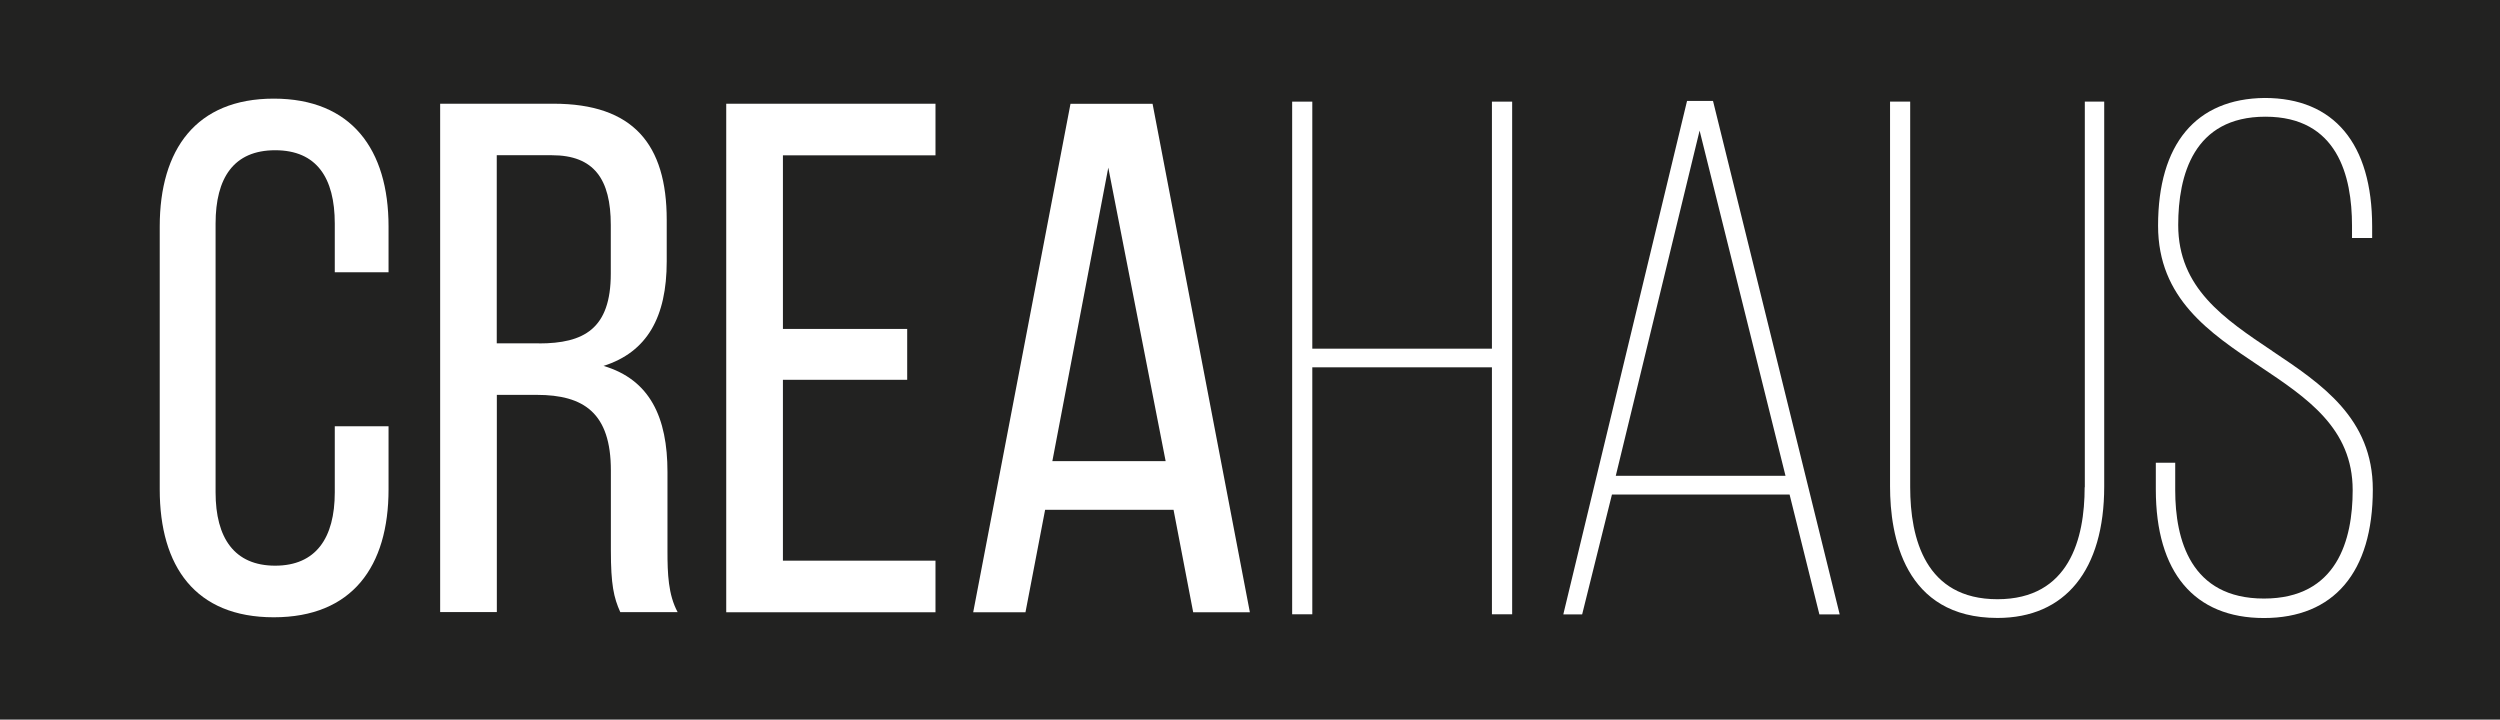
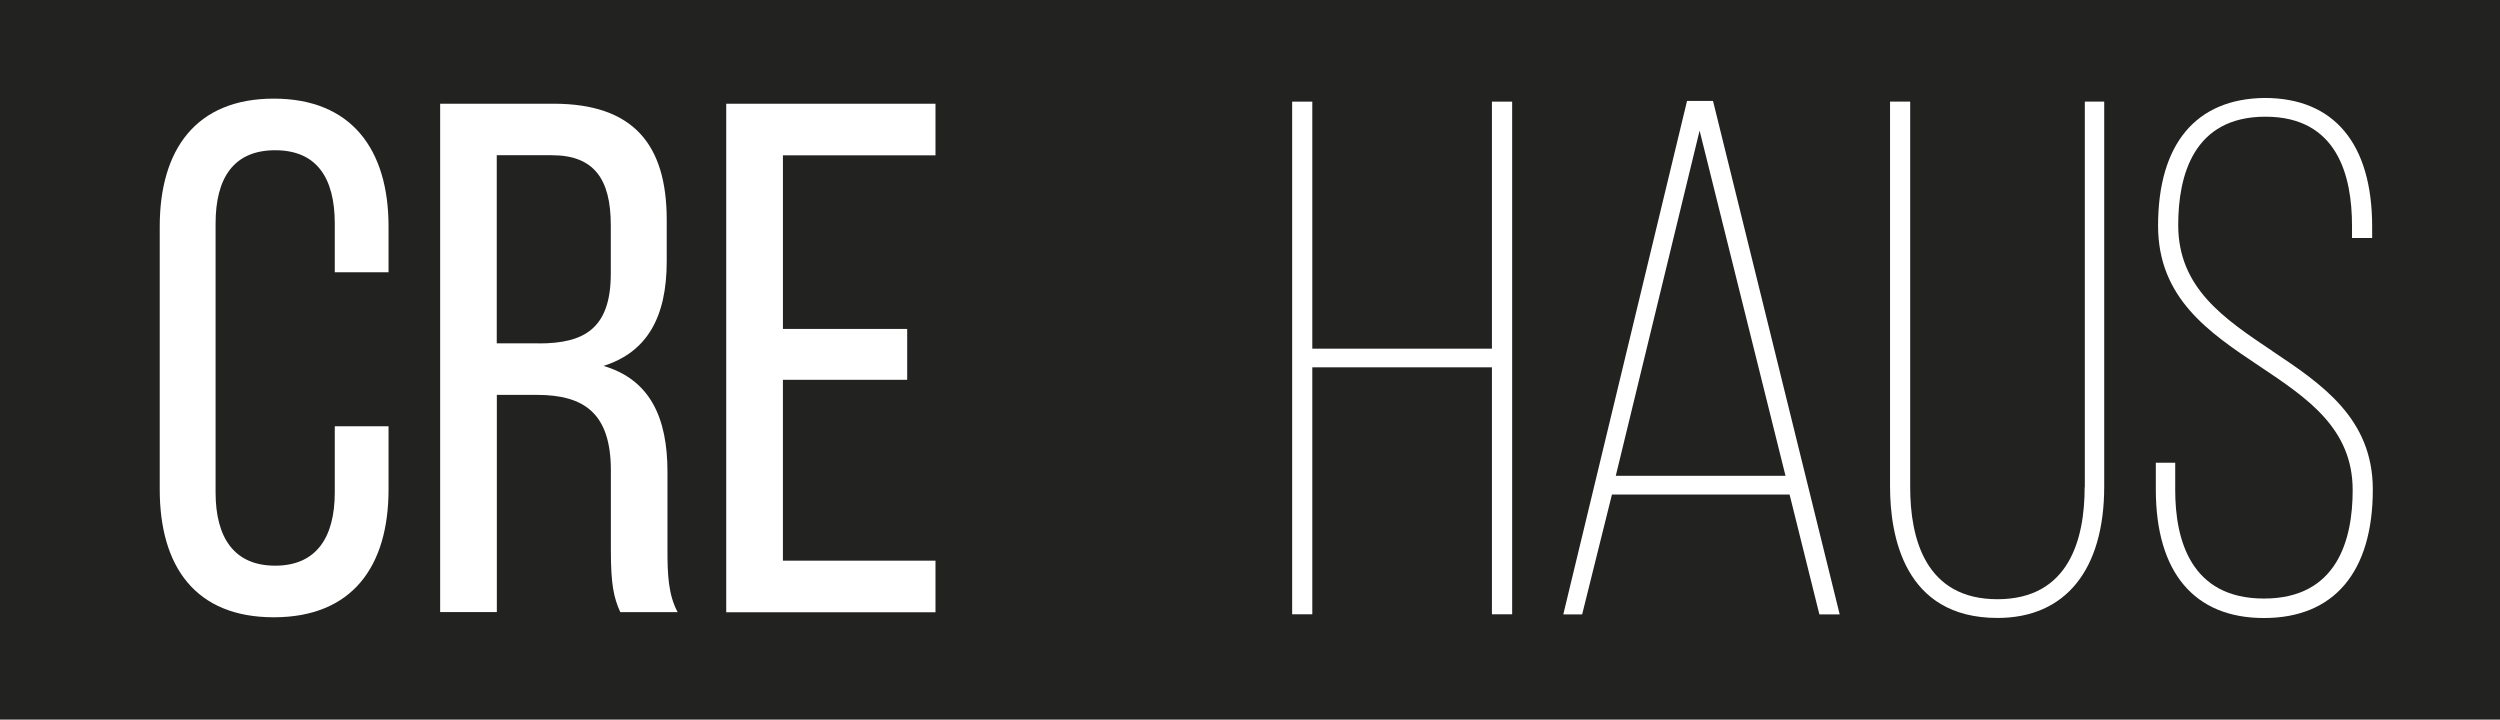
<svg xmlns="http://www.w3.org/2000/svg" id="Layer_1_Image" viewBox="0 0 300.35 86.45">
  <defs>
    <style>.cls-1{fill:#fff;}.cls-2{fill:#222221;}</style>
  </defs>
  <rect class="cls-2" width="300.35" height="86.45" />
  <g>
    <path class="cls-1" d="M46.68,27.21v5.5h-6.46v-5.85c0-5.5-2.18-8.81-7.16-8.81s-7.16,3.32-7.16,8.81V59.15c0,5.5,2.27,8.81,7.16,8.81s7.16-3.32,7.16-8.81v-7.94h6.46v7.59c0,9.25-4.36,15.36-13.79,15.36s-13.7-6.11-13.7-15.36V27.21c0-9.25,4.36-15.36,13.7-15.36s13.79,6.11,13.79,15.36Z" />
    <path class="cls-1" d="M66.49,12.46c9.6,0,13.61,4.89,13.61,13.96v4.97c0,6.72-2.36,10.91-7.59,12.57,5.59,1.66,7.68,6.2,7.68,12.74v9.51c0,2.71,.09,5.24,1.22,7.33h-6.89c-.79-1.75-1.13-3.32-1.13-7.42v-9.6c0-6.89-3.23-9.08-8.9-9.08h-4.8v26.09h-6.81V12.46h13.61Zm-1.75,28.8c5.41,0,8.64-1.75,8.64-8.38v-5.85c0-5.5-2.01-8.38-7.07-8.38h-6.63v22.6h5.06Z" />
    <path class="cls-1" d="M108.99,39.52v6.11h-14.93v21.73h18.33v6.2h-25.14V12.46h25.14v6.2h-18.33v20.86h14.93Z" />
-     <path class="cls-1" d="M125.56,61.25l-2.36,12.31h-6.28l11.69-61.09h9.86l11.69,61.09h-6.81l-2.36-12.31h-15.45Zm.87-5.85h13.61l-6.89-35.26-6.72,35.26Z" />
    <g>
      <polygon class="cls-1" points="179.24 41.89 157.66 41.89 157.66 12.21 155.24 12.21 155.24 73.8 157.66 73.8 157.66 44.13 179.24 44.13 179.24 73.8 181.67 73.8 181.67 12.21 179.24 12.21 179.24 41.89" />
      <path class="cls-1" d="M205.78,12.13h-3.1l-14.79,61.37-.07,.31h2.26l3.58-14.4h21.34l3.58,14.4h2.44l-15.17-61.49-.05-.19Zm8.73,45.03h-20.39l10.07-41.47,10.32,41.47Z" />
      <path class="cls-1" d="M250.45,58.54c0,6.14-1.82,13.45-10.48,13.45s-10.48-7.31-10.48-13.45V12.21h-2.42V58.45c0,5.9,1.68,15.79,12.91,15.79,8.14,0,12.82-5.75,12.82-15.79V12.21h-2.33V58.54Z" />
      <path class="cls-1" d="M273.01,42.18c-5.82-3.9-11.32-7.58-11.32-15.14,0-5.94,1.82-13.02,10.48-13.02s10.4,7.12,10.4,13.1v1.47h2.42v-1.38c0-9.95-4.58-15.44-12.91-15.44-8.26,.08-12.81,5.53-12.81,15.35,0,8.74,6.19,12.87,12.18,16.87,5.76,3.84,11.2,7.48,11.2,14.9,0,5.94-1.85,13.02-10.66,13.02s-10.66-7.08-10.66-13.02v-3.3h-2.33v3.22c0,9.95,4.61,15.44,12.99,15.44s13.08-5.48,13.08-15.44c0-8.55-6.13-12.66-12.07-16.63Z" />
    </g>
  </g>
</svg>